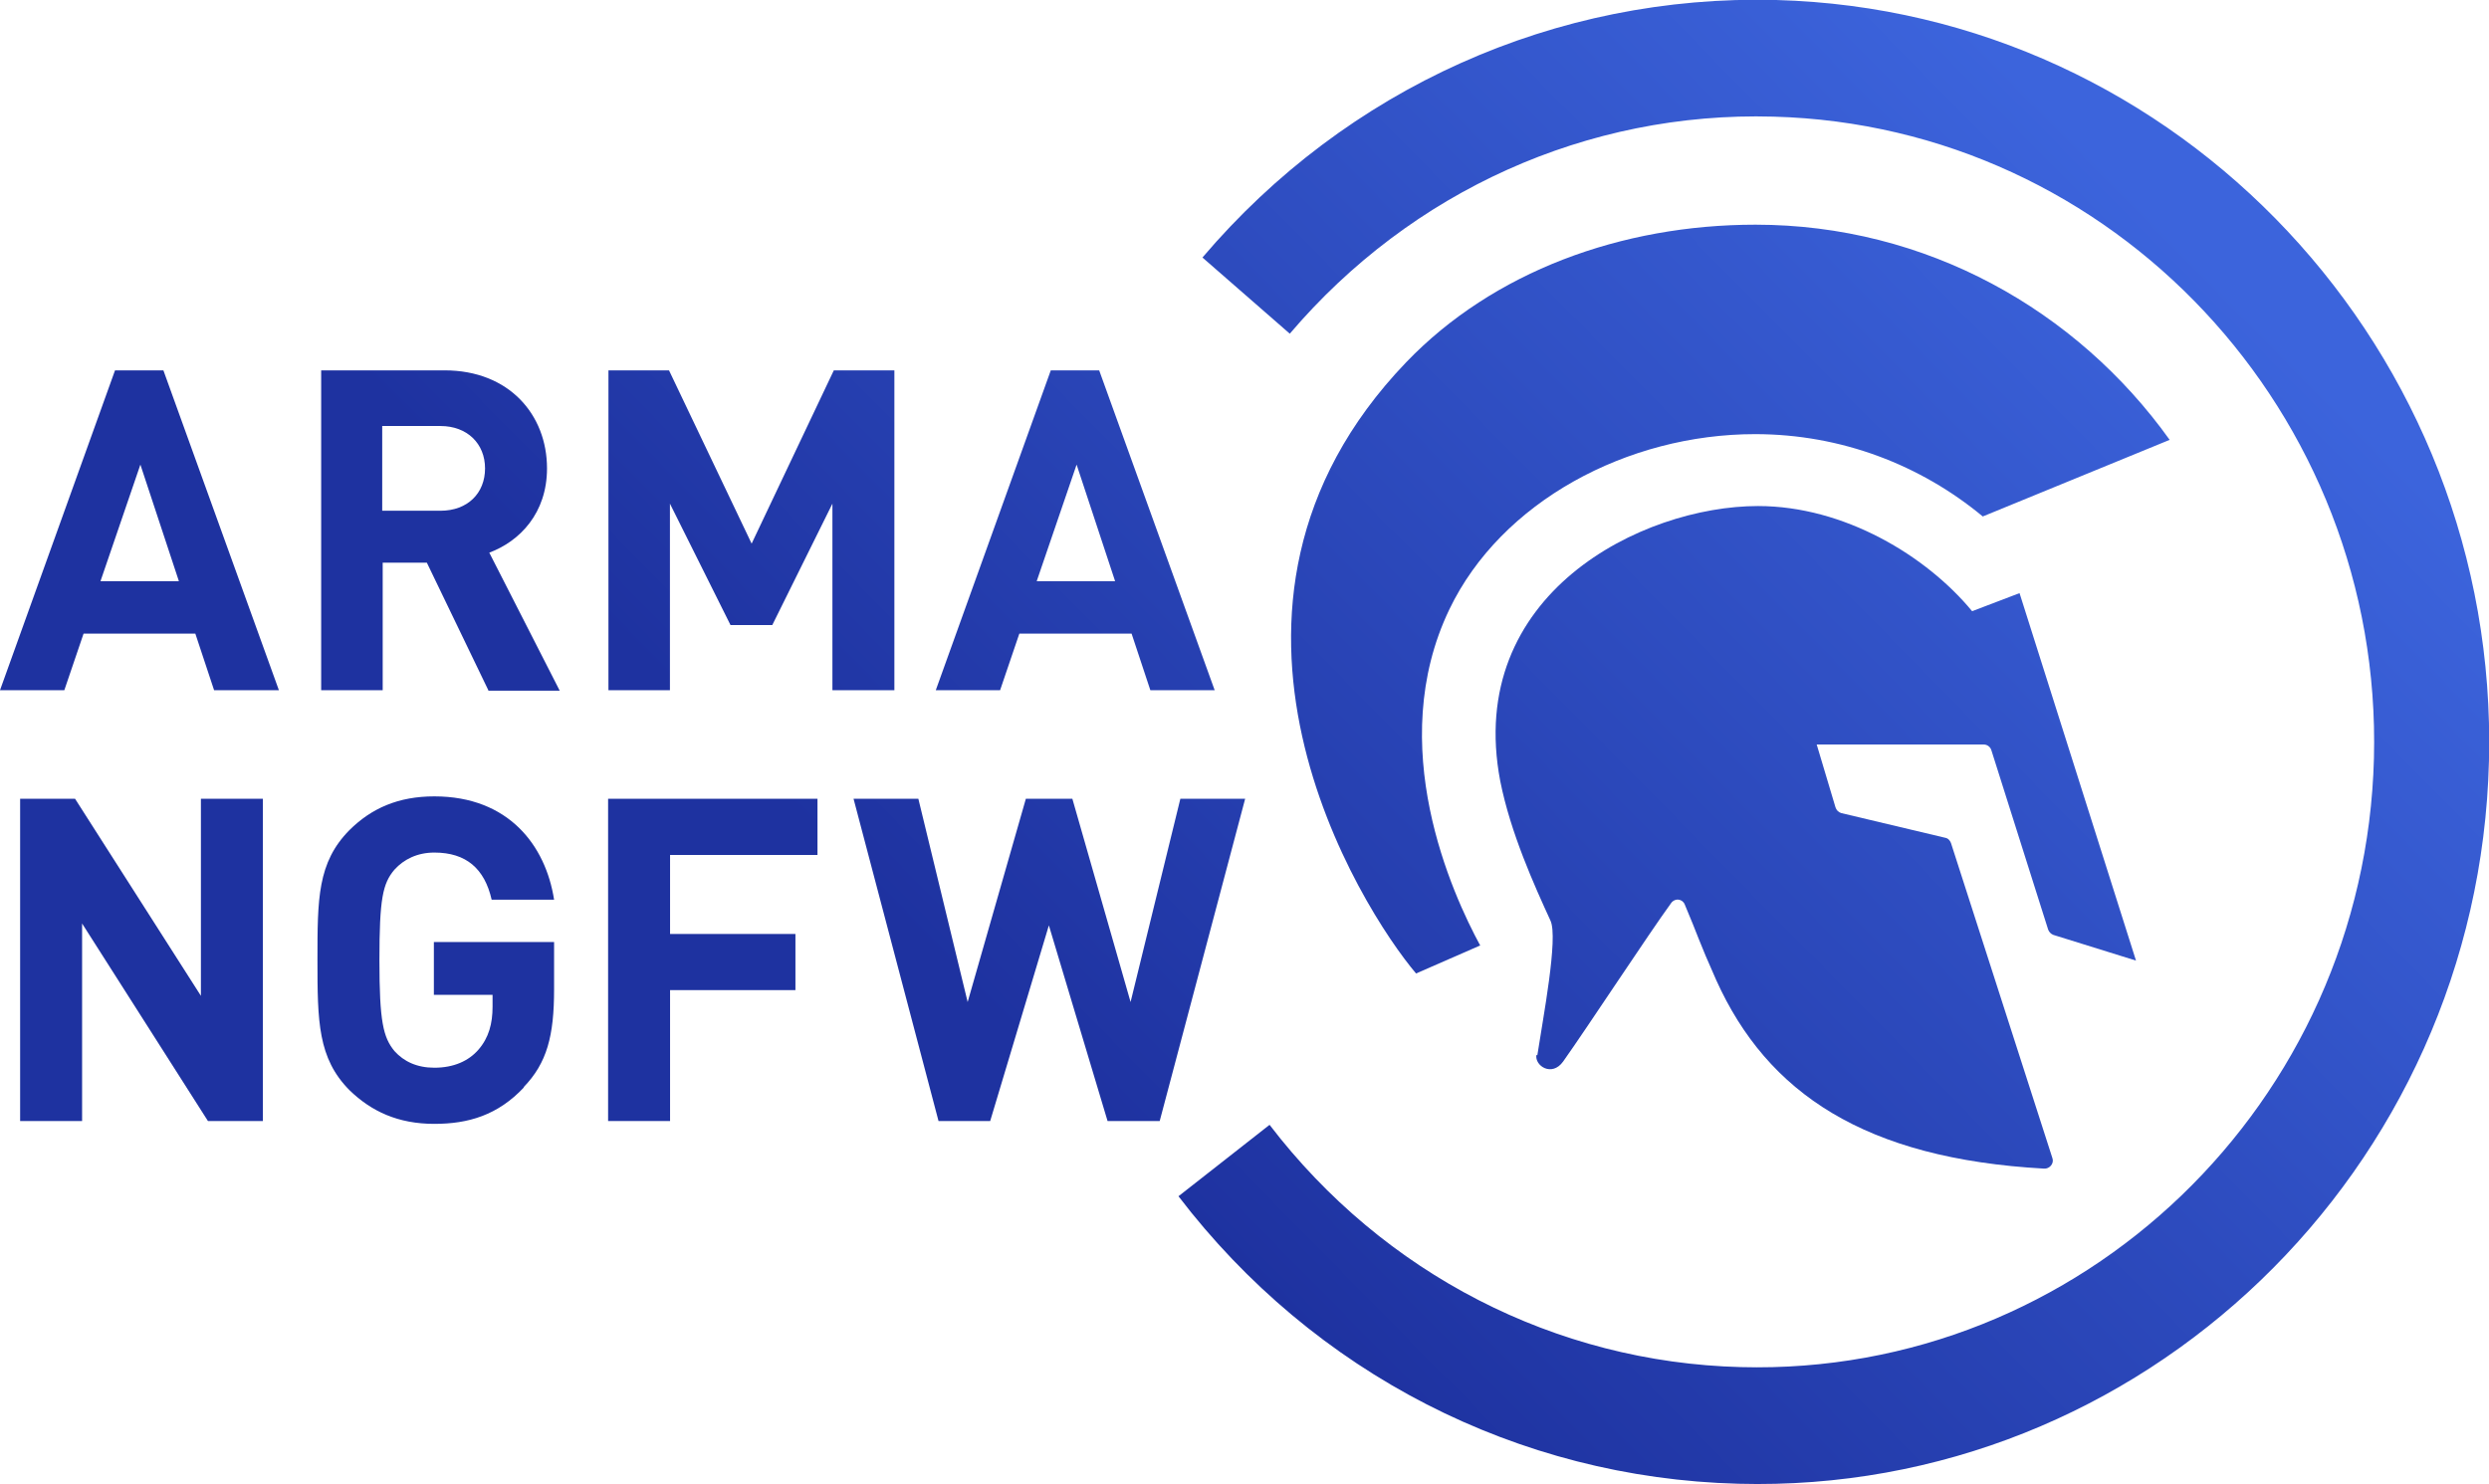
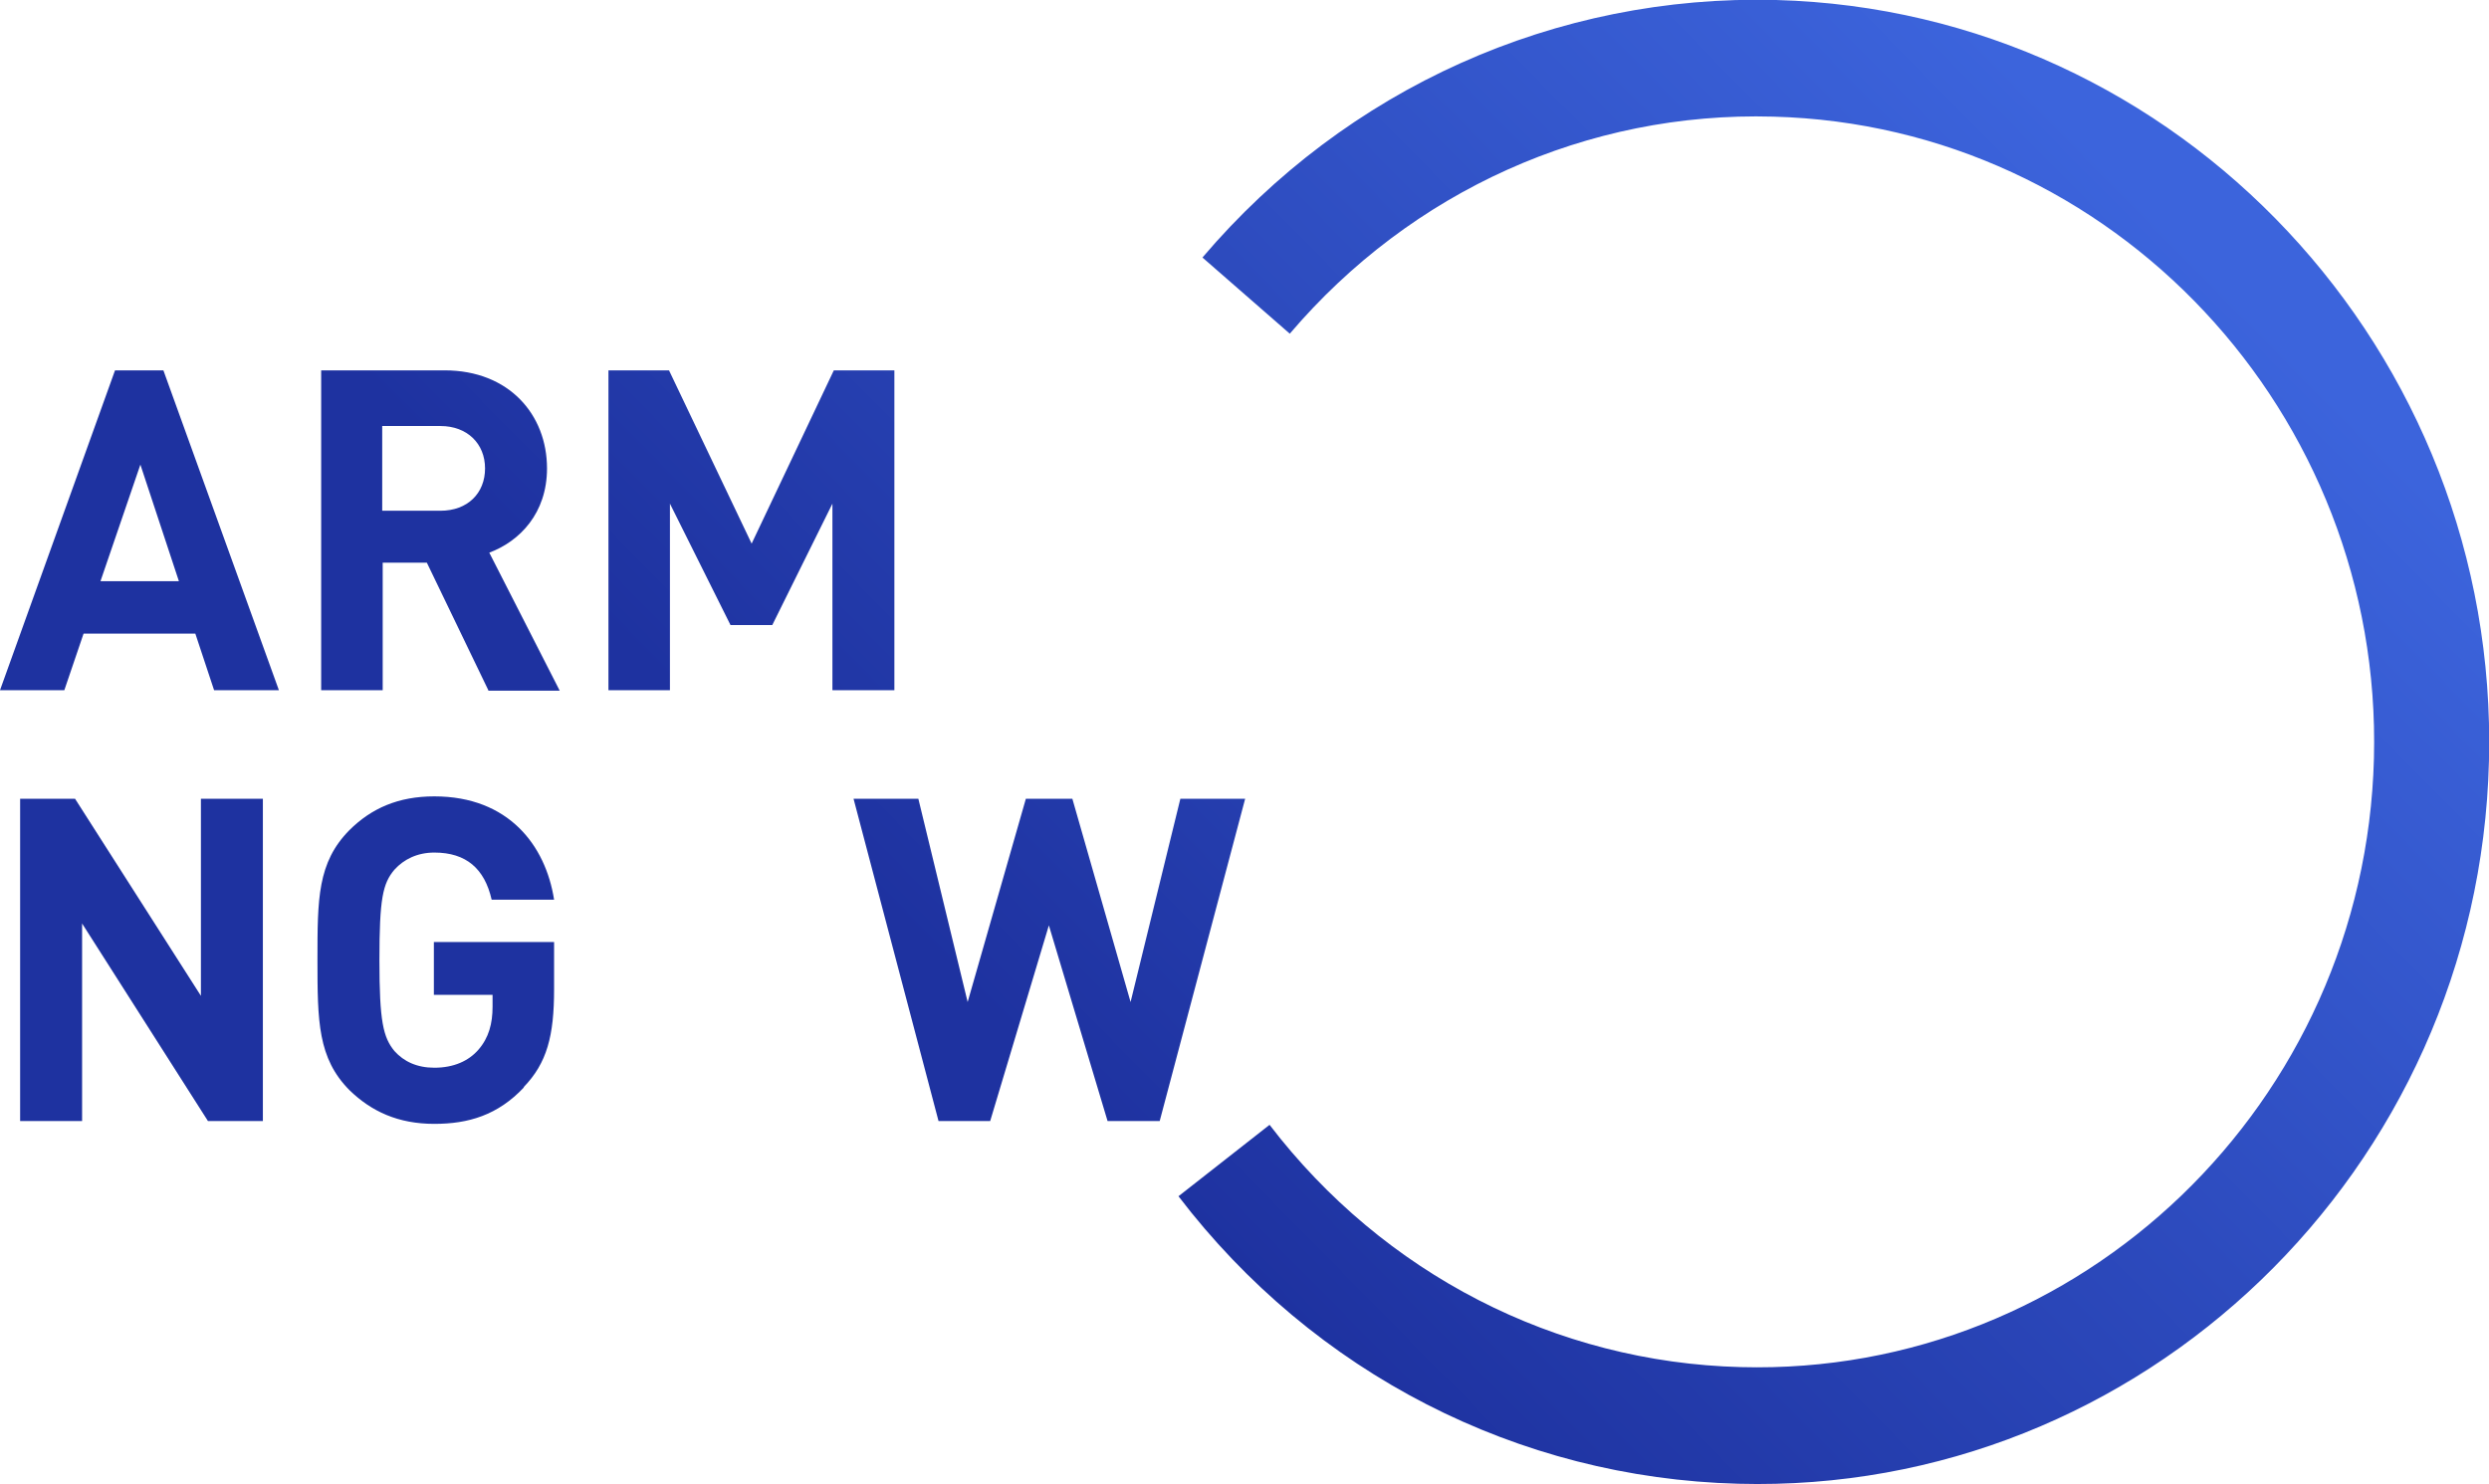
<svg xmlns="http://www.w3.org/2000/svg" width="57" height="34" viewBox="0 0 57 34" fill="none">
  <g clip-path="url(#clip0_1602_28)">
-     <path d="M33.902 21.667C33.257 20.479 31.697 17.076 33.192 13.958C34.375 11.493 37.267 9.945 40.192 9.945C42.17 9.945 43.988 10.654 45.407 11.831L49.687 10.076C47.558 7.099 44.106 5.147 40.203 5.147C37.127 5.147 34.192 6.227 32.203 8.298C26.794 13.936 31.181 20.828 32.429 22.3L33.902 21.656V21.667Z" fill="url(#paint0_linear_1602_28)" />
-     <path d="M35.206 24.175C35.335 23.325 35.69 21.482 35.507 21.089C35.142 20.293 34.593 19.083 34.357 17.894C33.539 13.609 37.604 11.592 40.26 11.592C42.238 11.592 44.12 12.736 45.163 14.001L46.249 13.587L48.916 22.005L47.023 21.416C46.969 21.395 46.926 21.351 46.905 21.297L45.604 17.186C45.582 17.109 45.507 17.055 45.432 17.055H41.604L42.034 18.494C42.056 18.559 42.099 18.603 42.163 18.625L44.55 19.192C44.615 19.203 44.658 19.257 44.679 19.312L47.002 26.531C47.045 26.651 46.937 26.781 46.808 26.77C42.712 26.541 40.475 25.048 39.303 22.452C38.894 21.536 38.883 21.427 38.582 20.719C38.529 20.588 38.357 20.566 38.271 20.686C37.755 21.395 36.346 23.543 35.797 24.317C35.539 24.677 35.142 24.415 35.185 24.164L35.206 24.175Z" fill="url(#paint1_linear_1602_28)" />
    <path d="M4.903 15.811L4.473 14.514H1.914L1.473 15.811H0L2.634 8.484H3.742L6.387 15.811H4.914H4.903ZM3.215 10.643L2.301 13.314H4.097L3.215 10.643V10.643Z" fill="url(#paint2_linear_1602_28)" />
    <path d="M11.183 15.811L9.775 12.889H8.764V15.811H7.355V8.484H10.183C11.656 8.484 12.527 9.498 12.527 10.73C12.527 11.755 11.904 12.398 11.205 12.66L12.818 15.822H11.183V15.811ZM10.087 9.759H8.753V11.7H10.087C10.71 11.7 11.108 11.297 11.108 10.73C11.108 10.163 10.7 9.759 10.087 9.759V9.759Z" fill="url(#paint3_linear_1602_28)" />
    <path d="M19.063 15.811V11.537L17.686 14.318H16.729L15.342 11.537V15.811H13.934V8.484H15.321L17.213 12.453L19.095 8.484H20.482V15.811H19.073H19.063Z" fill="url(#paint4_linear_1602_28)" />
-     <path d="M26.344 15.811L25.914 14.514H23.344L22.903 15.811H21.43L24.064 8.484H25.172L27.817 15.811H26.344ZM24.655 10.643L23.741 13.314H25.537L24.655 10.643V10.643Z" fill="url(#paint5_linear_1602_28)" />
    <path d="M40.676 3.25551e-05C35.633 -0.131 30.838 2.017 27.537 5.899L29.537 7.644C32.322 4.373 36.354 2.552 40.612 2.672C48.397 2.879 54.569 9.476 54.365 17.371C54.16 25.266 47.655 31.525 39.87 31.317C35.623 31.209 31.687 29.18 29.074 25.767L26.988 27.403C30.085 31.459 34.763 33.858 39.806 33.989C49.042 34.24 56.763 26.814 56.999 17.436C57.236 8.069 49.913 0.251 40.676 3.25551e-05Z" fill="url(#paint6_linear_1602_28)" />
    <path d="M4.762 25.68L1.88 21.155V25.68H0.461V18.298H1.719L4.601 22.812V18.298H6.02V25.68H4.751H4.762Z" fill="url(#paint7_linear_1602_28)" />
    <path d="M12.001 24.906C11.399 25.549 10.721 25.745 9.947 25.745C9.119 25.745 8.506 25.462 8.001 24.971C7.28 24.241 7.27 23.401 7.27 21.994C7.27 20.588 7.27 19.759 8.001 19.017C8.506 18.516 9.119 18.243 9.947 18.243C11.646 18.243 12.495 19.366 12.689 20.609H11.259C11.098 19.901 10.678 19.53 9.947 19.53C9.56 19.53 9.248 19.683 9.033 19.922C8.764 20.239 8.689 20.588 8.689 21.994C8.689 23.401 8.775 23.761 9.033 24.077C9.248 24.317 9.549 24.459 9.947 24.459C10.388 24.459 10.732 24.306 10.958 24.044C11.194 23.772 11.28 23.445 11.28 23.063V22.79H9.936V21.58H12.689V22.66C12.689 23.728 12.528 24.35 11.99 24.906H12.001Z" fill="url(#paint8_linear_1602_28)" />
-     <path d="M15.345 19.585V21.395H18.216V22.681H15.345V25.68H13.926V18.298H18.721V19.585H15.345V19.585Z" fill="url(#paint9_linear_1602_28)" />
    <path d="M26.547 25.68H25.364L24.02 21.198L22.676 25.68H21.493L19.547 18.298H21.031L22.16 22.954L23.493 18.298H24.558L25.891 22.954L27.031 18.298H28.515L26.558 25.68H26.547Z" fill="url(#paint10_linear_1602_28)" />
  </g>
  <defs>
    <linearGradient id="paint0_linear_1602_28" x1="24.869" y1="25.495" x2="47.832" y2="2.841" gradientUnits="userSpaceOnUse">
      <stop stop-color="#1E32A0" />
      <stop offset="0.99" stop-color="#3C64DC" />
    </linearGradient>
    <linearGradient id="paint1_linear_1602_28" x1="30.432" y1="31.132" x2="53.395" y2="8.478" gradientUnits="userSpaceOnUse">
      <stop stop-color="#1E32A0" />
      <stop offset="0.99" stop-color="#3C64DC" />
    </linearGradient>
    <linearGradient id="paint2_linear_1602_28" x1="8.108" y1="8.495" x2="31.07" y2="-14.148" gradientUnits="userSpaceOnUse">
      <stop stop-color="#1E32A0" />
      <stop offset="0.99" stop-color="#3C64DC" />
    </linearGradient>
    <linearGradient id="paint3_linear_1602_28" x1="10.893" y1="11.319" x2="33.856" y2="-11.324" gradientUnits="userSpaceOnUse">
      <stop stop-color="#1E32A0" />
      <stop offset="0.99" stop-color="#3C64DC" />
    </linearGradient>
    <linearGradient id="paint4_linear_1602_28" x1="14.45" y1="14.928" x2="37.412" y2="-7.715" gradientUnits="userSpaceOnUse">
      <stop stop-color="#1E32A0" />
      <stop offset="0.99" stop-color="#3C64DC" />
    </linearGradient>
    <linearGradient id="paint5_linear_1602_28" x1="18.828" y1="19.366" x2="41.79" y2="-3.277" gradientUnits="userSpaceOnUse">
      <stop stop-color="#1E32A0" />
      <stop offset="0.99" stop-color="#3C64DC" />
    </linearGradient>
    <linearGradient id="paint6_linear_1602_28" x1="28.375" y1="29.017" x2="51.349" y2="6.374" gradientUnits="userSpaceOnUse">
      <stop stop-color="#1E32A0" />
      <stop offset="0.99" stop-color="#3C64DC" />
    </linearGradient>
    <linearGradient id="paint7_linear_1602_28" x1="12.332" y1="12.78" x2="35.294" y2="-9.874" gradientUnits="userSpaceOnUse">
      <stop stop-color="#1E32A0" />
      <stop offset="0.99" stop-color="#3C64DC" />
    </linearGradient>
    <linearGradient id="paint8_linear_1602_28" x1="15.7" y1="16.193" x2="38.662" y2="-6.461" gradientUnits="userSpaceOnUse">
      <stop stop-color="#1E32A0" />
      <stop offset="0.99" stop-color="#3C64DC" />
    </linearGradient>
    <linearGradient id="paint9_linear_1602_28" x1="18.023" y1="18.549" x2="40.985" y2="-4.094" gradientUnits="userSpaceOnUse">
      <stop stop-color="#1E32A0" />
      <stop offset="0.99" stop-color="#3C64DC" />
    </linearGradient>
    <linearGradient id="paint10_linear_1602_28" x1="22.235" y1="22.823" x2="45.198" y2="0.169" gradientUnits="userSpaceOnUse">
      <stop stop-color="#1E32A0" />
      <stop offset="0.99" stop-color="#3C64DC" />
    </linearGradient>
    <clipPath id="clip0_1602_28">
      <rect width="57" height="34" fill="white" />
    </clipPath>
  </defs>
</svg>